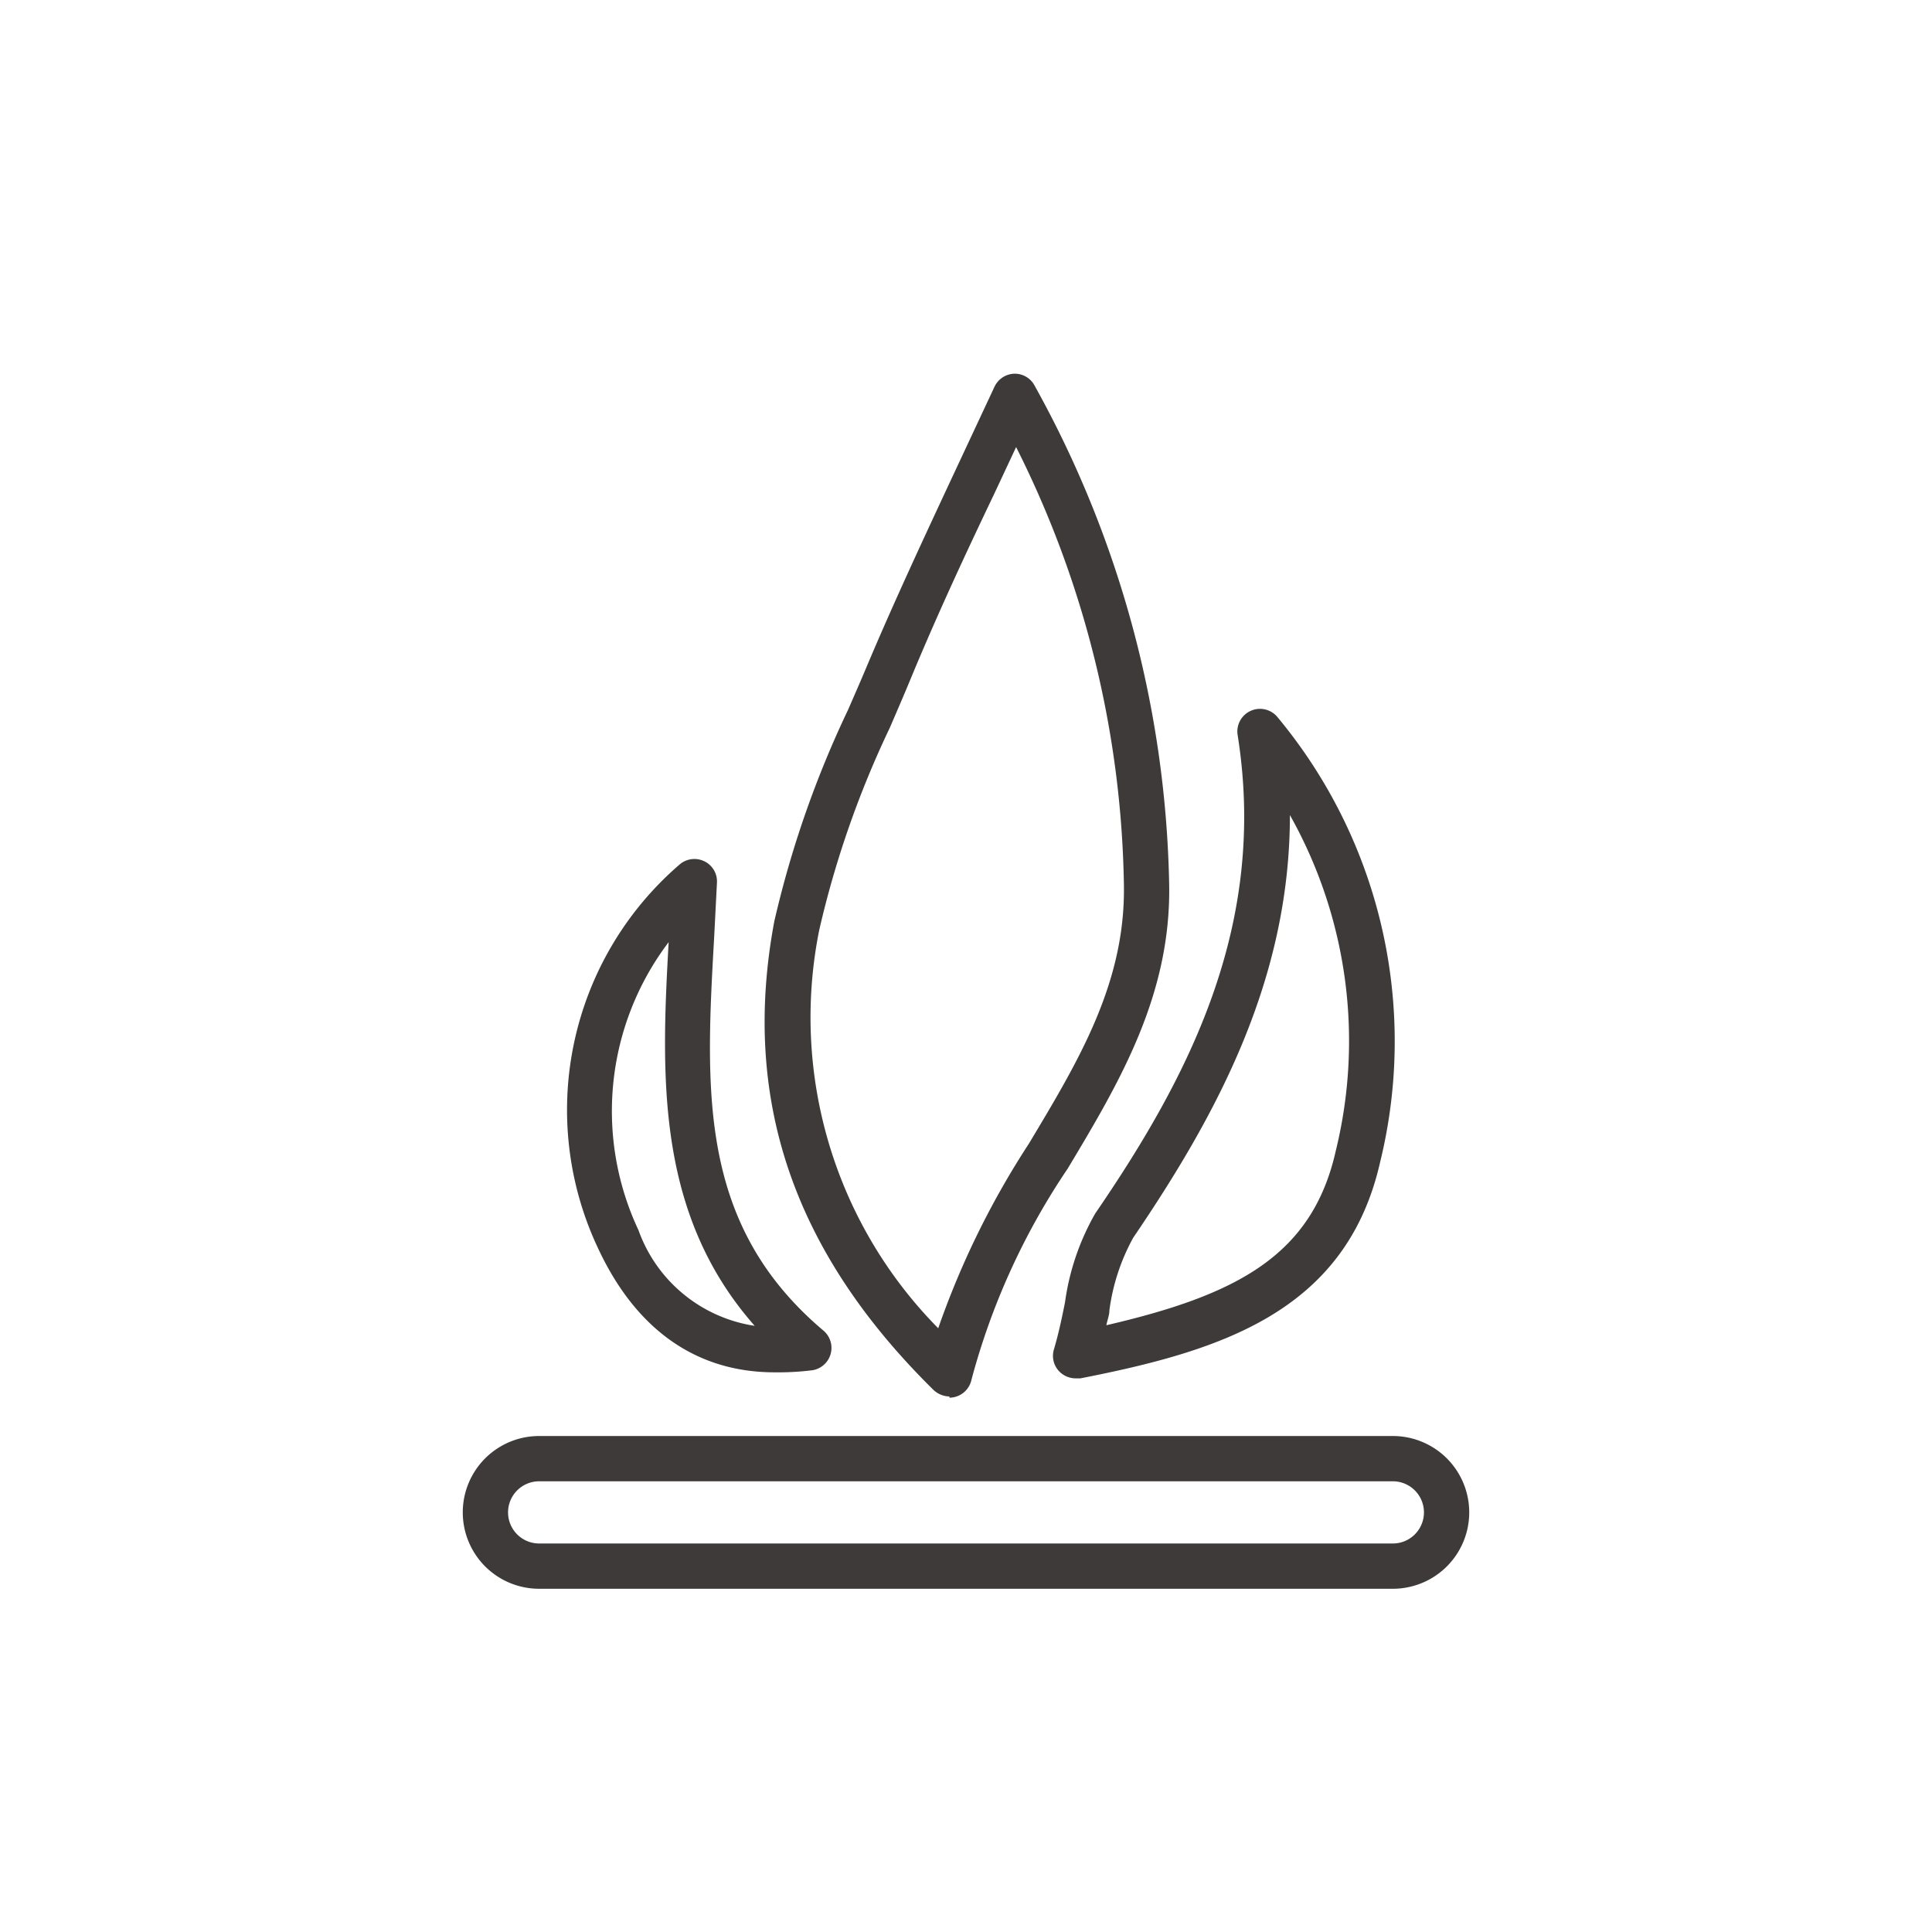
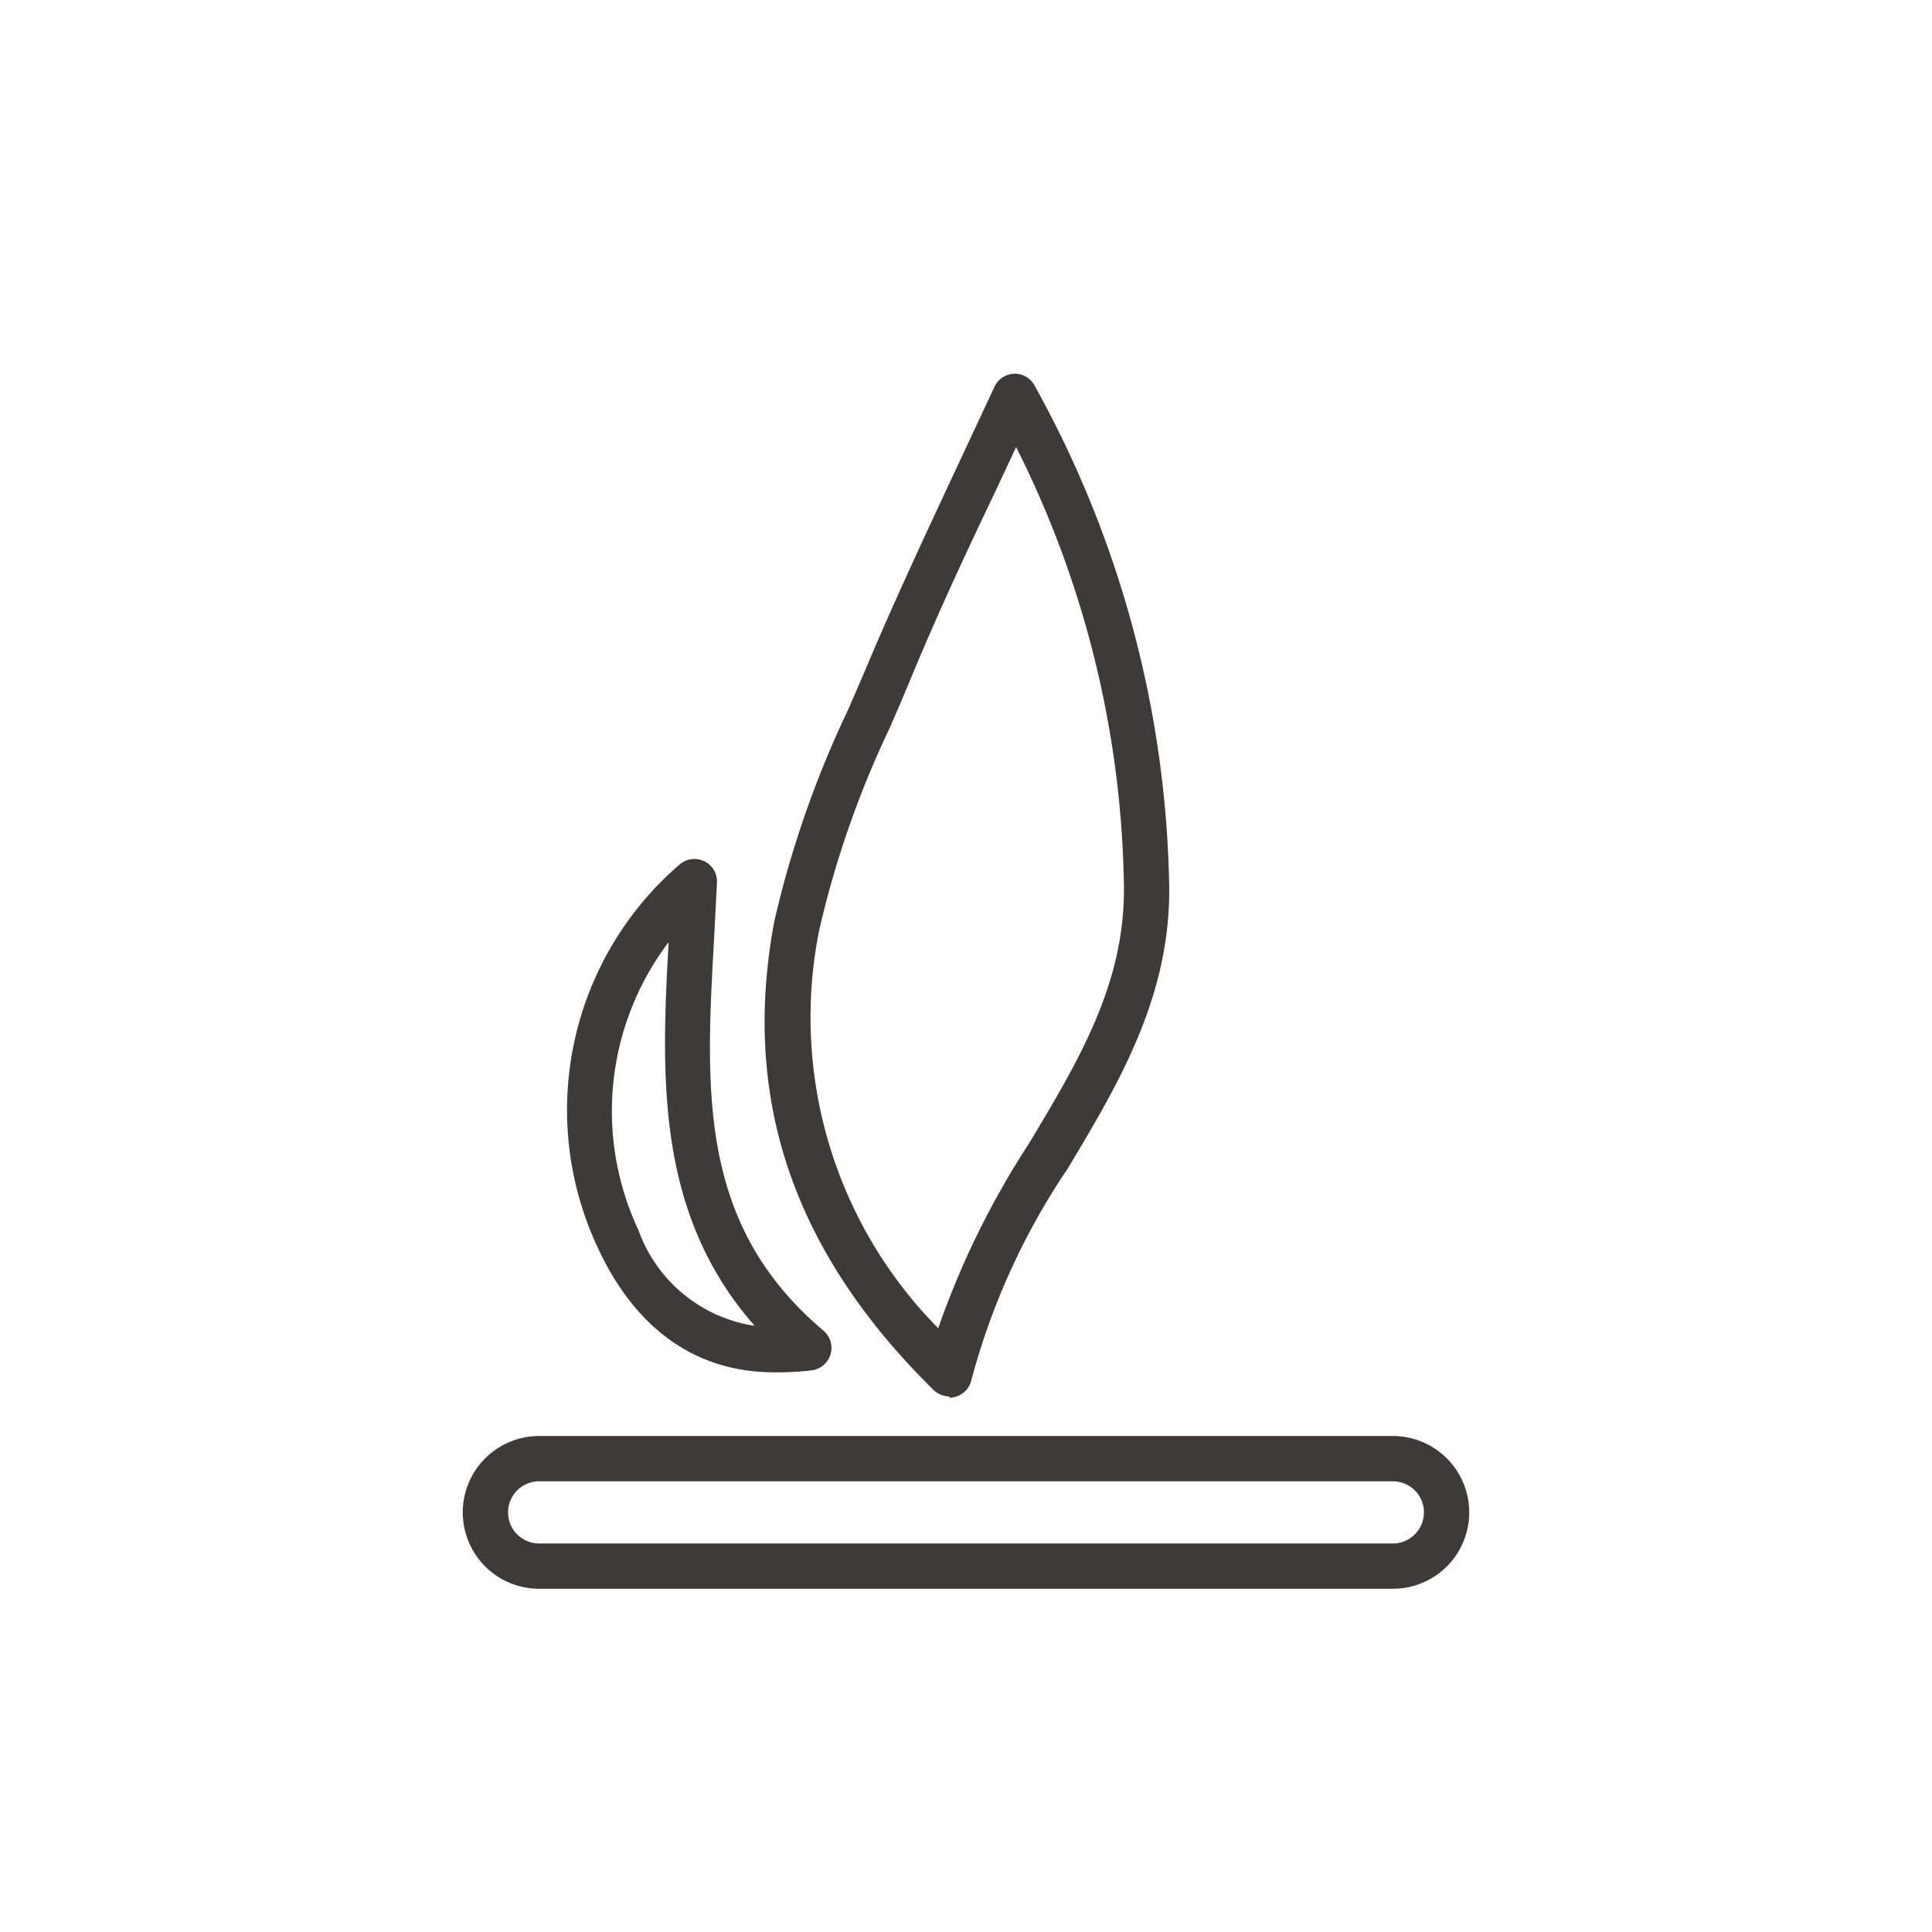
<svg xmlns="http://www.w3.org/2000/svg" viewBox="0 0 64 64" data-name="图层 1" id="图层_1">
  <defs>
    <style>.cls-1{fill:#3e3a39;}</style>
  </defs>
  <path d="M31.45,46.26a.79.79,0,0,1-.53-.22c-4.65-4.58-6.37-9.65-5.27-15.52a33.94,33.94,0,0,1,2.44-7c.24-.55.48-1.1.71-1.65.85-2,1.78-4,2.77-6.12l1.37-2.93a.75.75,0,0,1,.65-.44.74.74,0,0,1,.68.39,35.34,35.34,0,0,1,4.46,16.52c.07,3.69-1.67,6.6-3.36,9.42a23.11,23.11,0,0,0-3.19,7,.75.75,0,0,1-.73.59Zm2.21-31.45-.73,1.56c-1,2.09-1.91,4.06-2.74,6.06-.23.56-.47,1.11-.71,1.67a32.34,32.34,0,0,0-2.34,6.7A14.65,14.65,0,0,0,31.08,44a28.05,28.05,0,0,1,3-6.11c1.65-2.75,3.22-5.35,3.15-8.62A33.39,33.39,0,0,0,33.66,14.81Z" class="cls-1" />
-   <path d="M35.63,45.66a.76.76,0,0,1-.55-.24.74.74,0,0,1-.17-.71c.16-.54.27-1.07.37-1.57a8.14,8.14,0,0,1,1-2.94C39.36,35.7,42,30.67,41,24.36a.75.75,0,0,1,1.33-.59,16.79,16.79,0,0,1,3.39,14.72c-1.13,5-5.35,6.27-9.93,7.17ZM42.73,27c0,5.46-2.43,9.94-5.19,14a6.82,6.82,0,0,0-.79,2.41c0,.16-.07.32-.1.49,4.31-1,6.82-2.3,7.6-5.78A15.27,15.27,0,0,0,42.73,27Z" class="cls-1" />
  <path d="M25.66,45.46c-2.57,0-4.57-1.39-5.83-4.07a10.73,10.73,0,0,1,2.68-12.75.75.75,0,0,1,.82-.11.74.74,0,0,1,.42.71L23.66,31c-.29,5.13-.54,9.57,3.62,13.08a.75.75,0,0,1-.36,1.31A9.15,9.15,0,0,1,25.66,45.46ZM22.15,31.21a9.27,9.27,0,0,0-1,9.54A4.86,4.86,0,0,0,25,43.92C21.73,40.21,21.9,35.66,22.15,31.21Z" class="cls-1" />
  <path d="M46.14,52.63H17.86a2.53,2.53,0,1,1,0-5.06H46.14a2.53,2.53,0,0,1,0,5.06ZM17.86,49.07a1,1,0,0,0,0,2.06H46.14a1,1,0,0,0,0-2.06Z" class="cls-1" />
</svg>